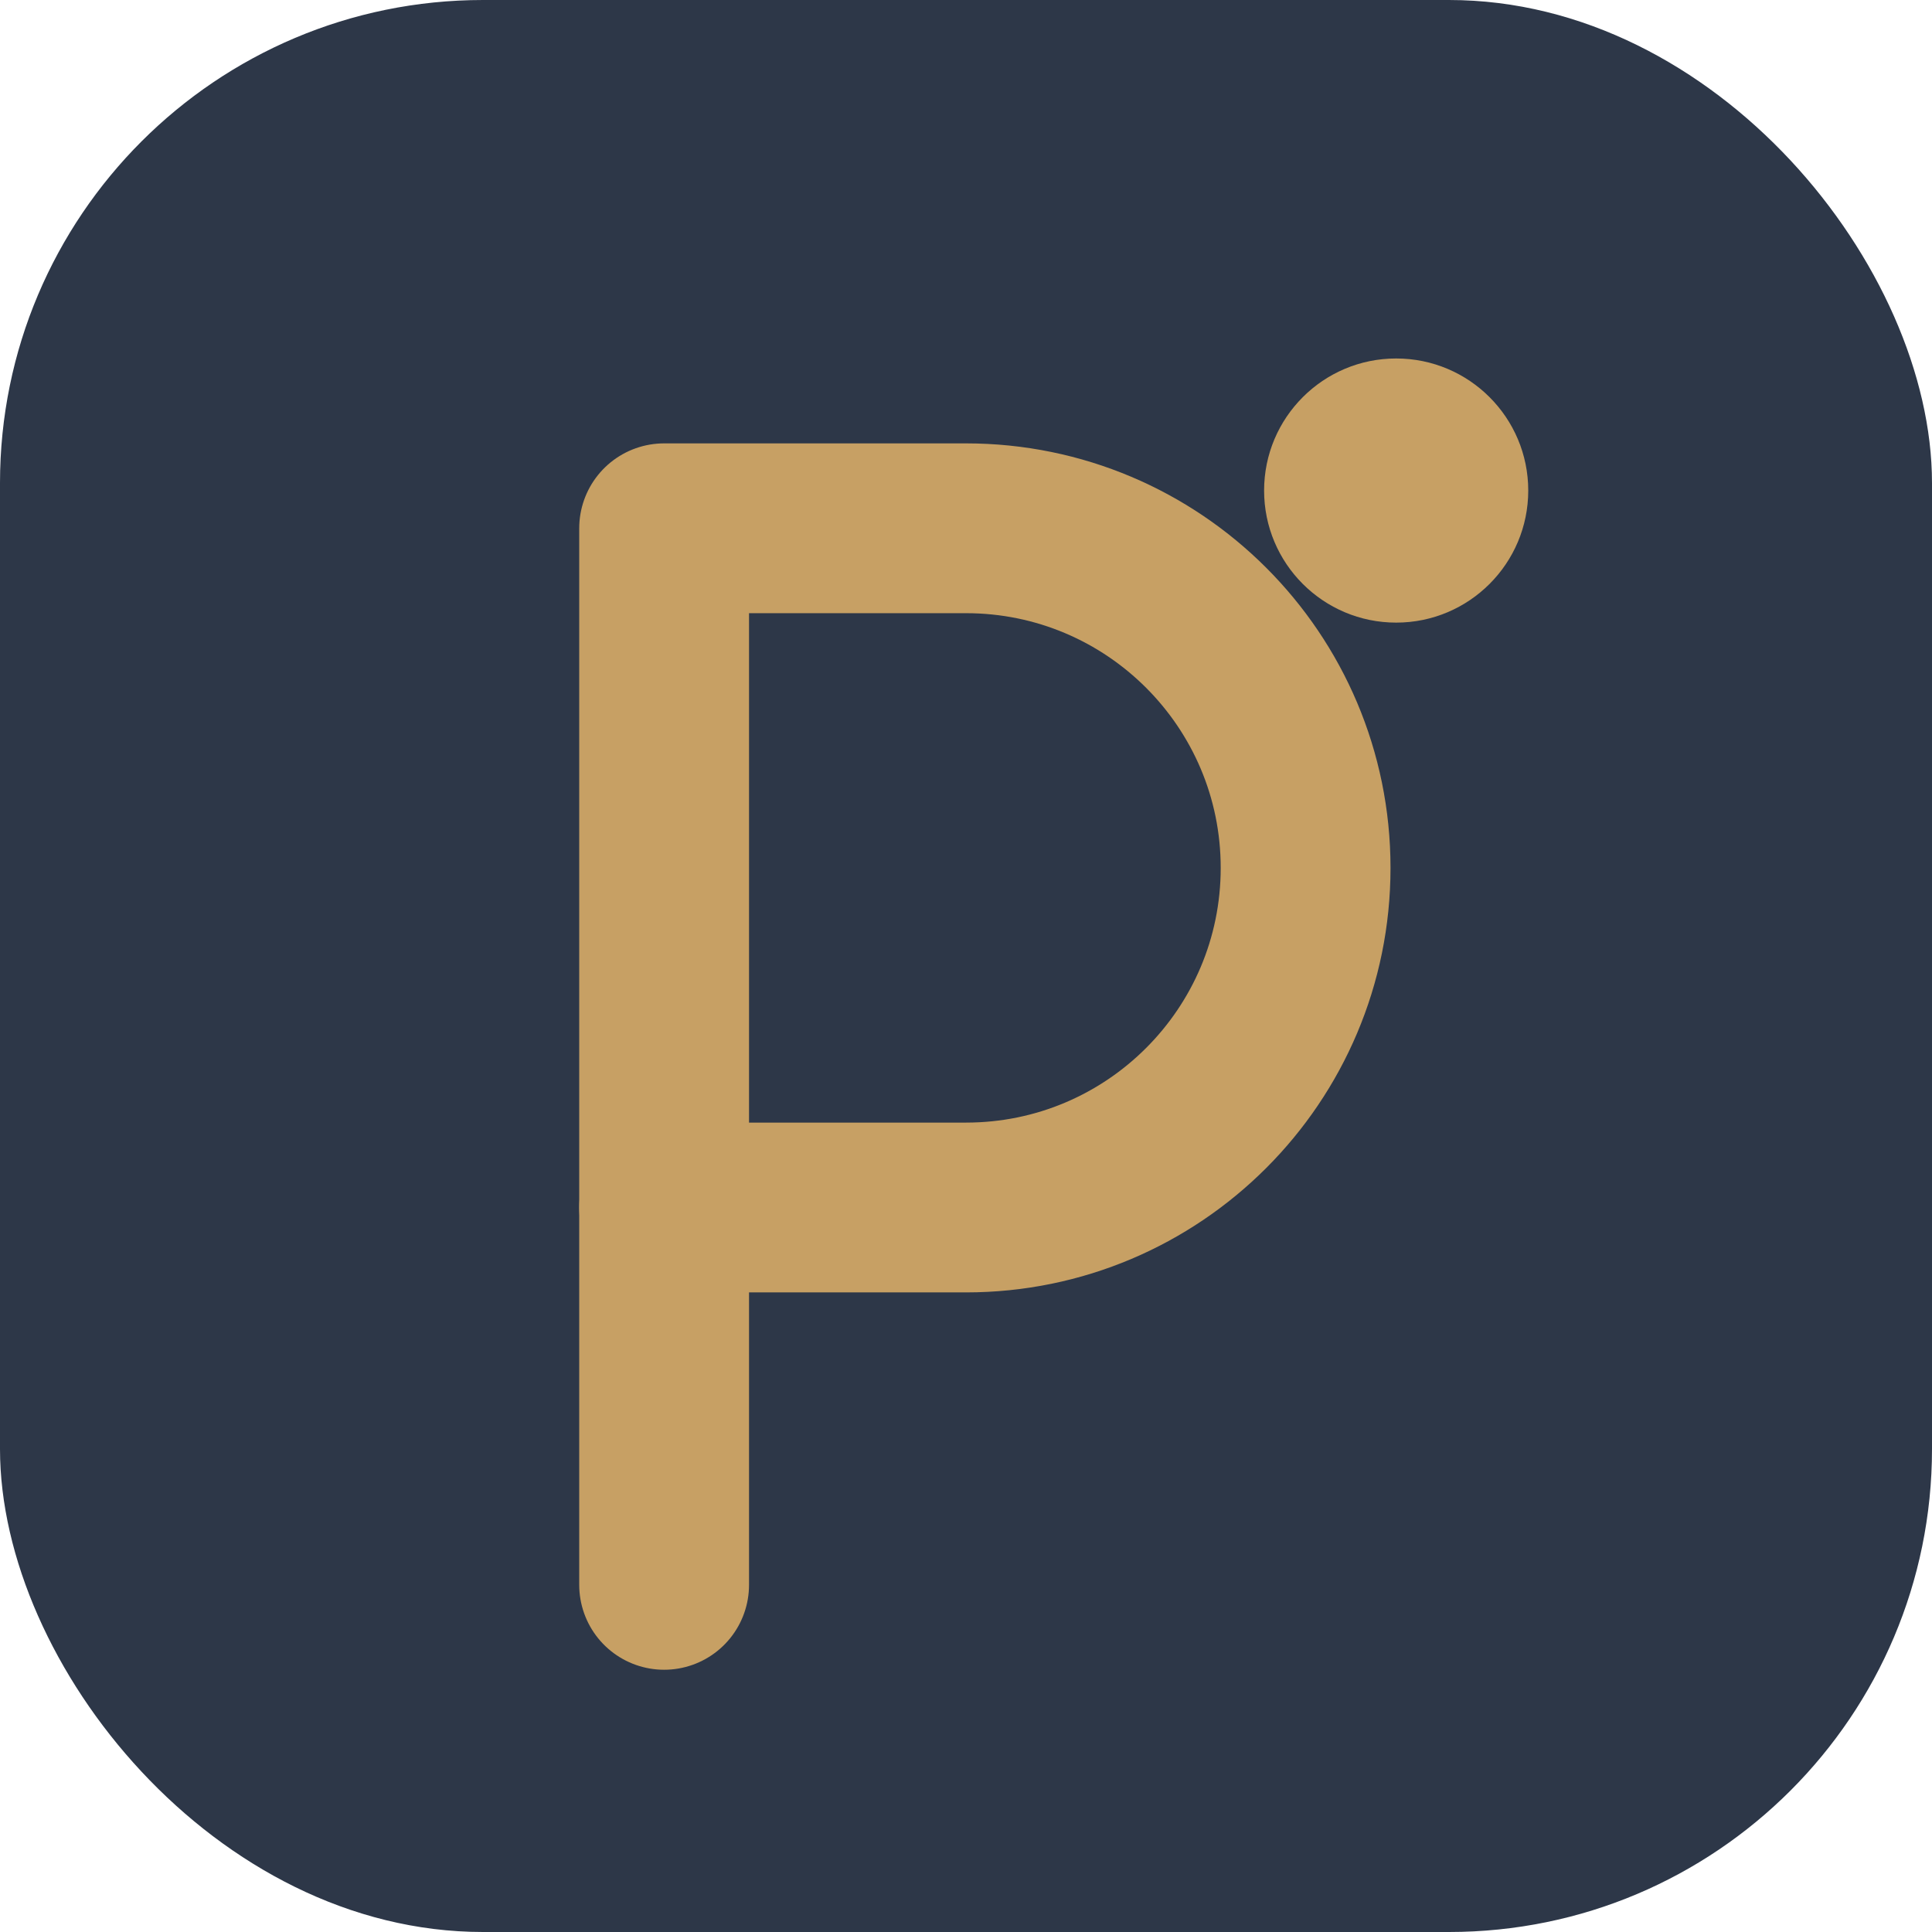
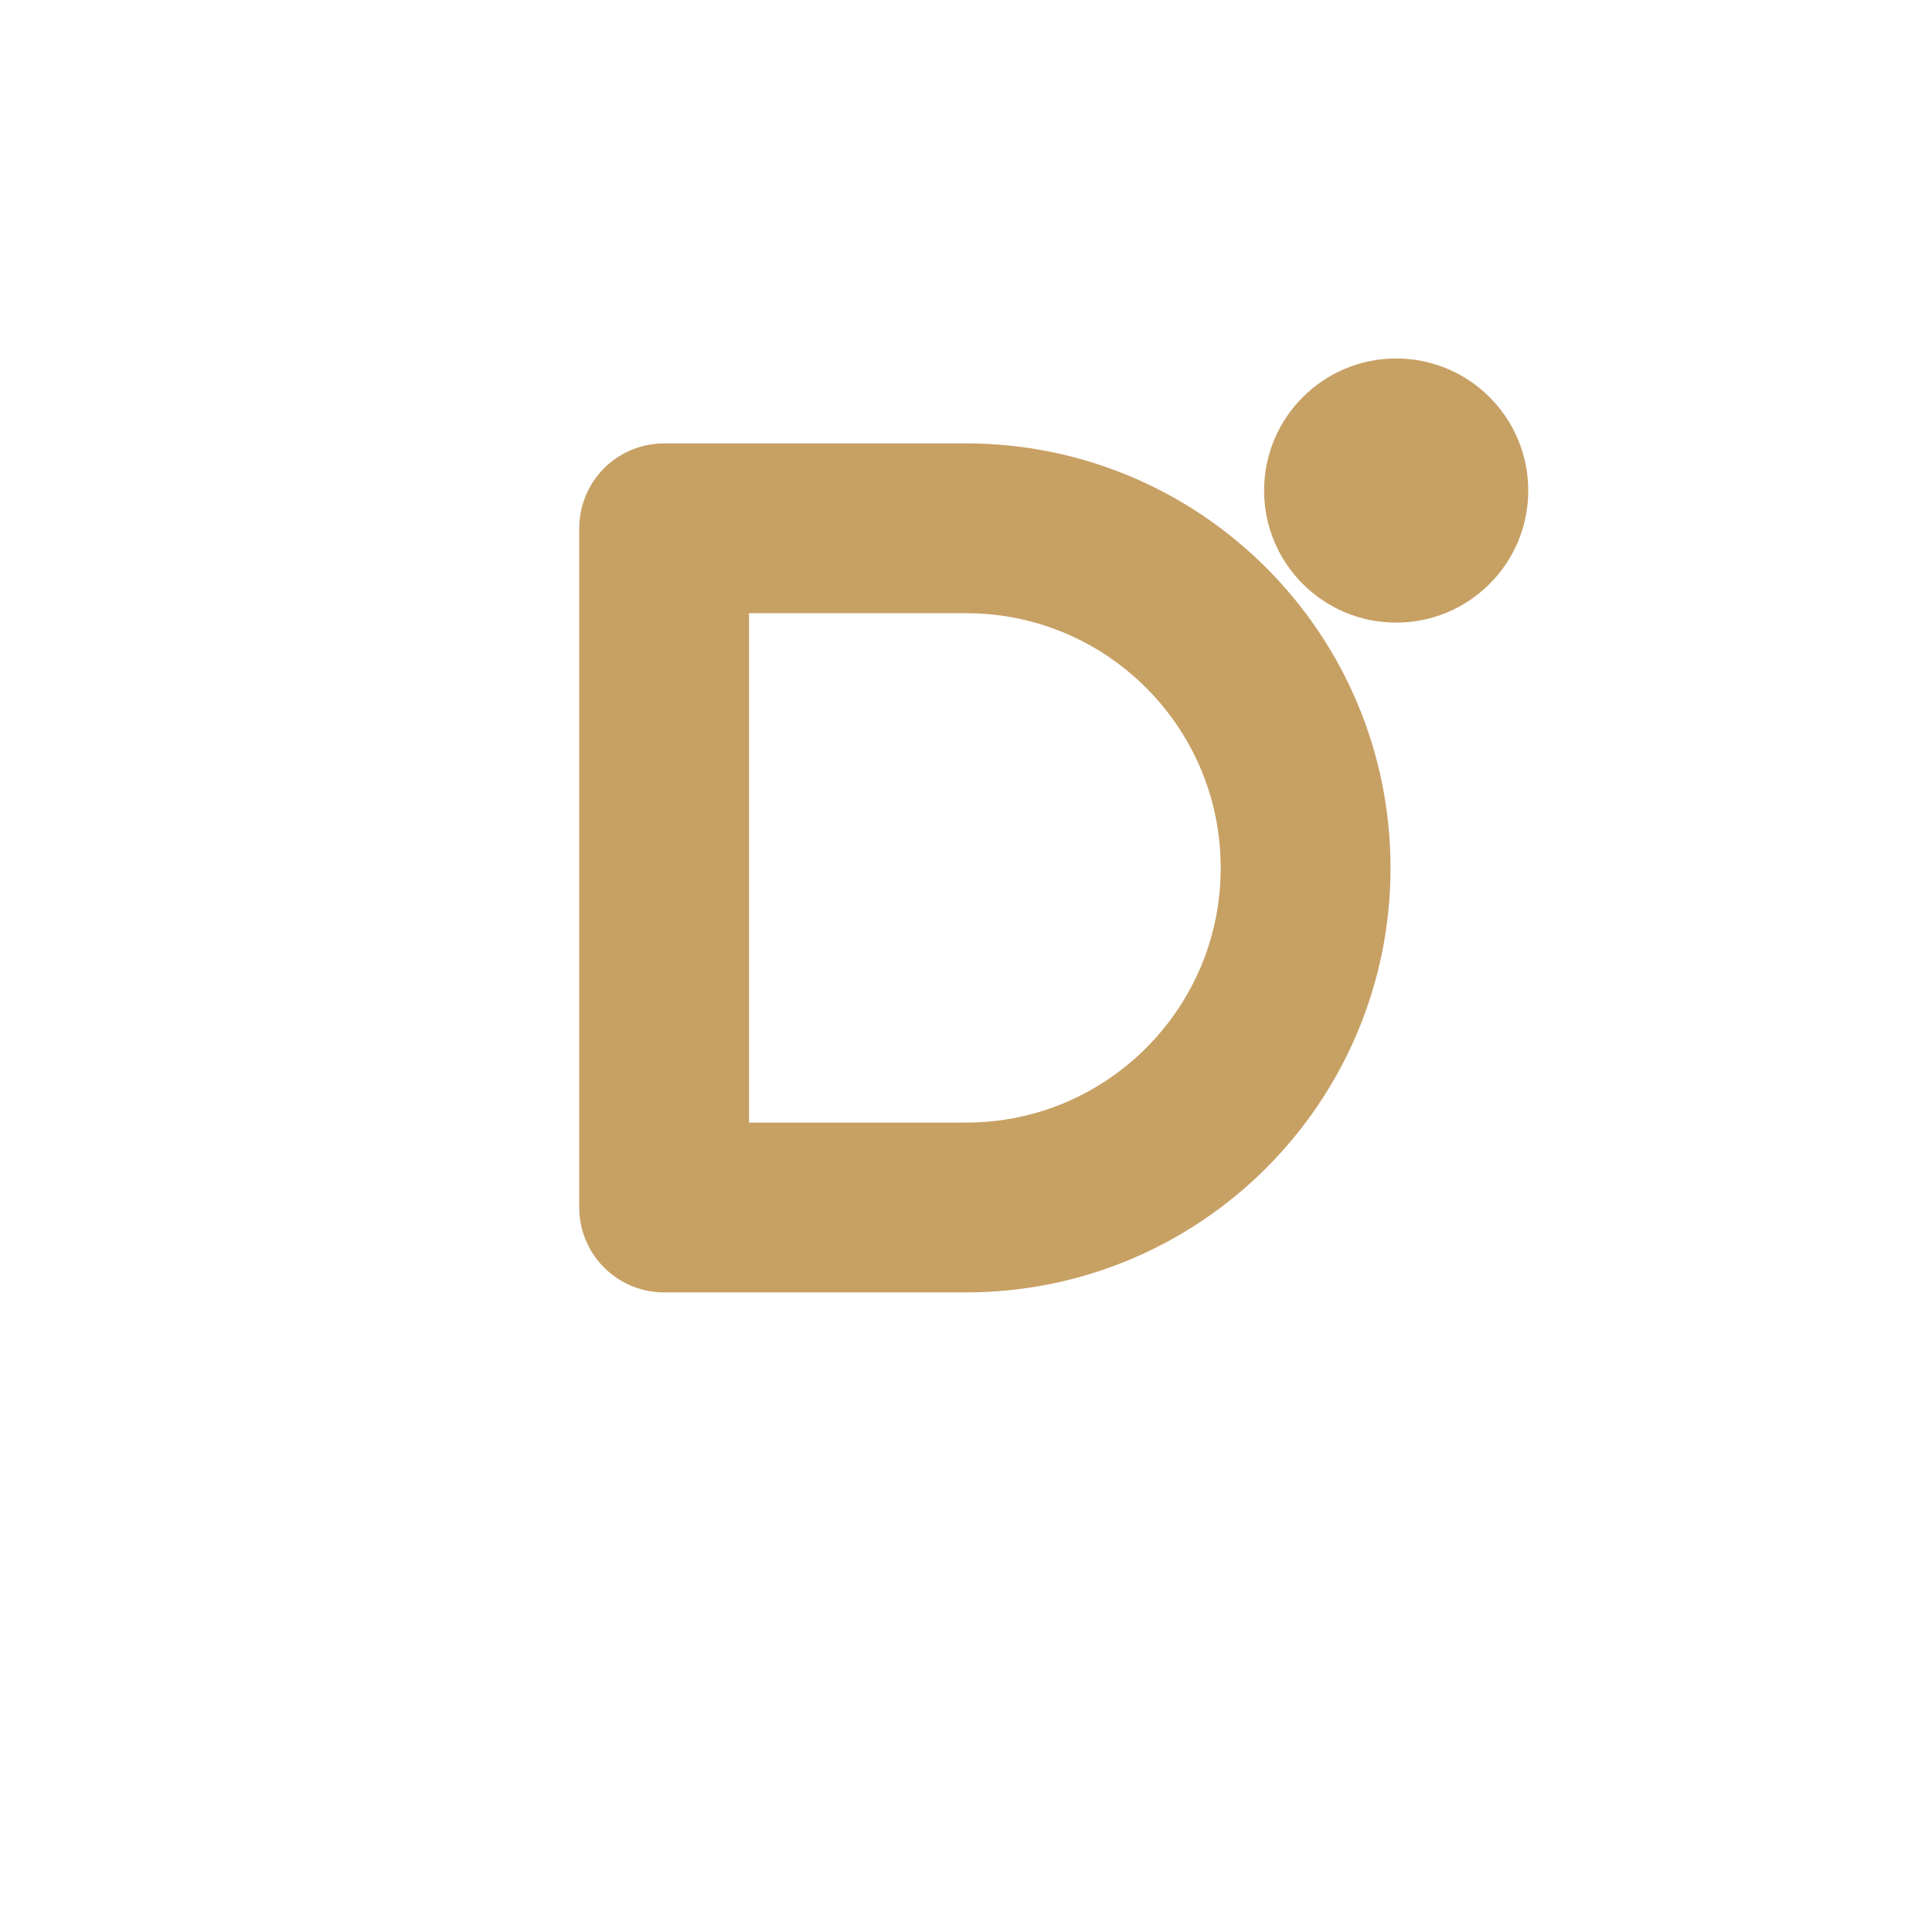
<svg xmlns="http://www.w3.org/2000/svg" width="512" height="512" viewBox="0 0 512 512" fill="none">
-   <rect width="512" height="512" rx="128" fill="#2D3748" />
  <path d="M176 140H256C305.706 140 346 180.294 346 230C346 279.706 305.706 320 256 320H176V140Z" stroke="#C7A064" stroke-width="45" stroke-linecap="round" stroke-linejoin="round" />
-   <path d="M176 320V420" stroke="#C7A064" stroke-width="45" stroke-linecap="round" stroke-linejoin="round" />
  <circle cx="370" cy="130" r="35" fill="#C7A064" />
</svg>